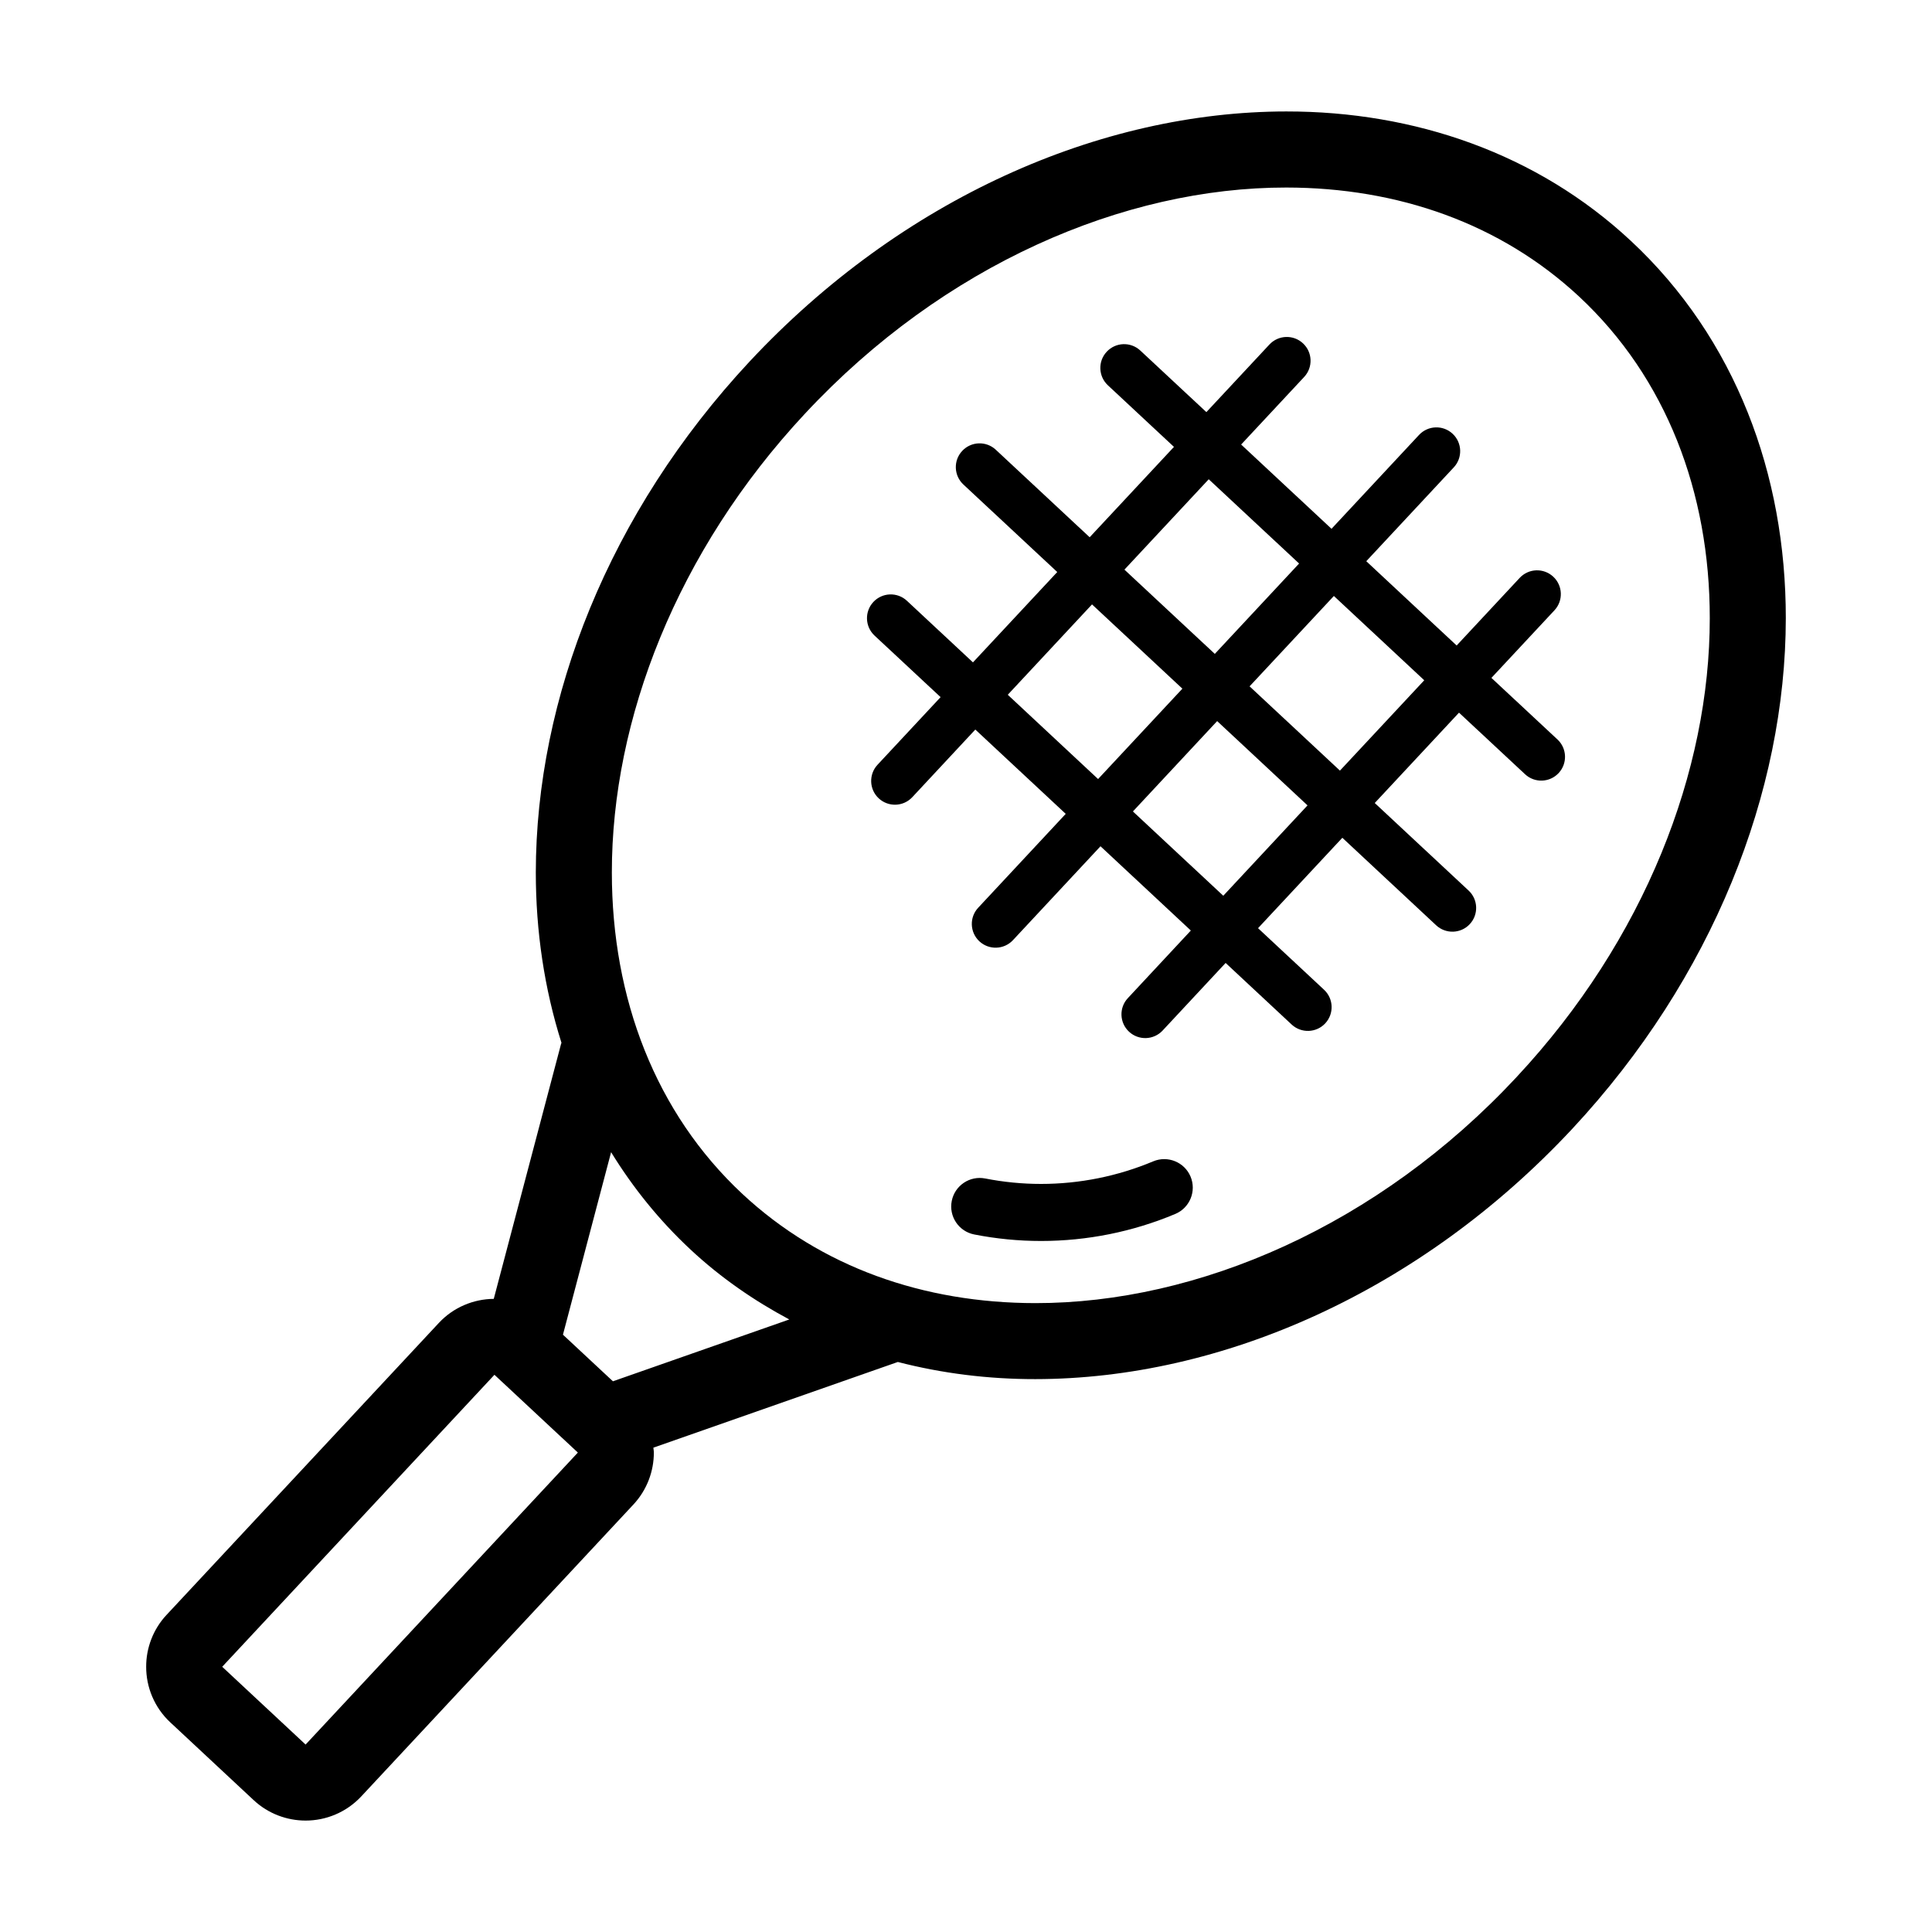
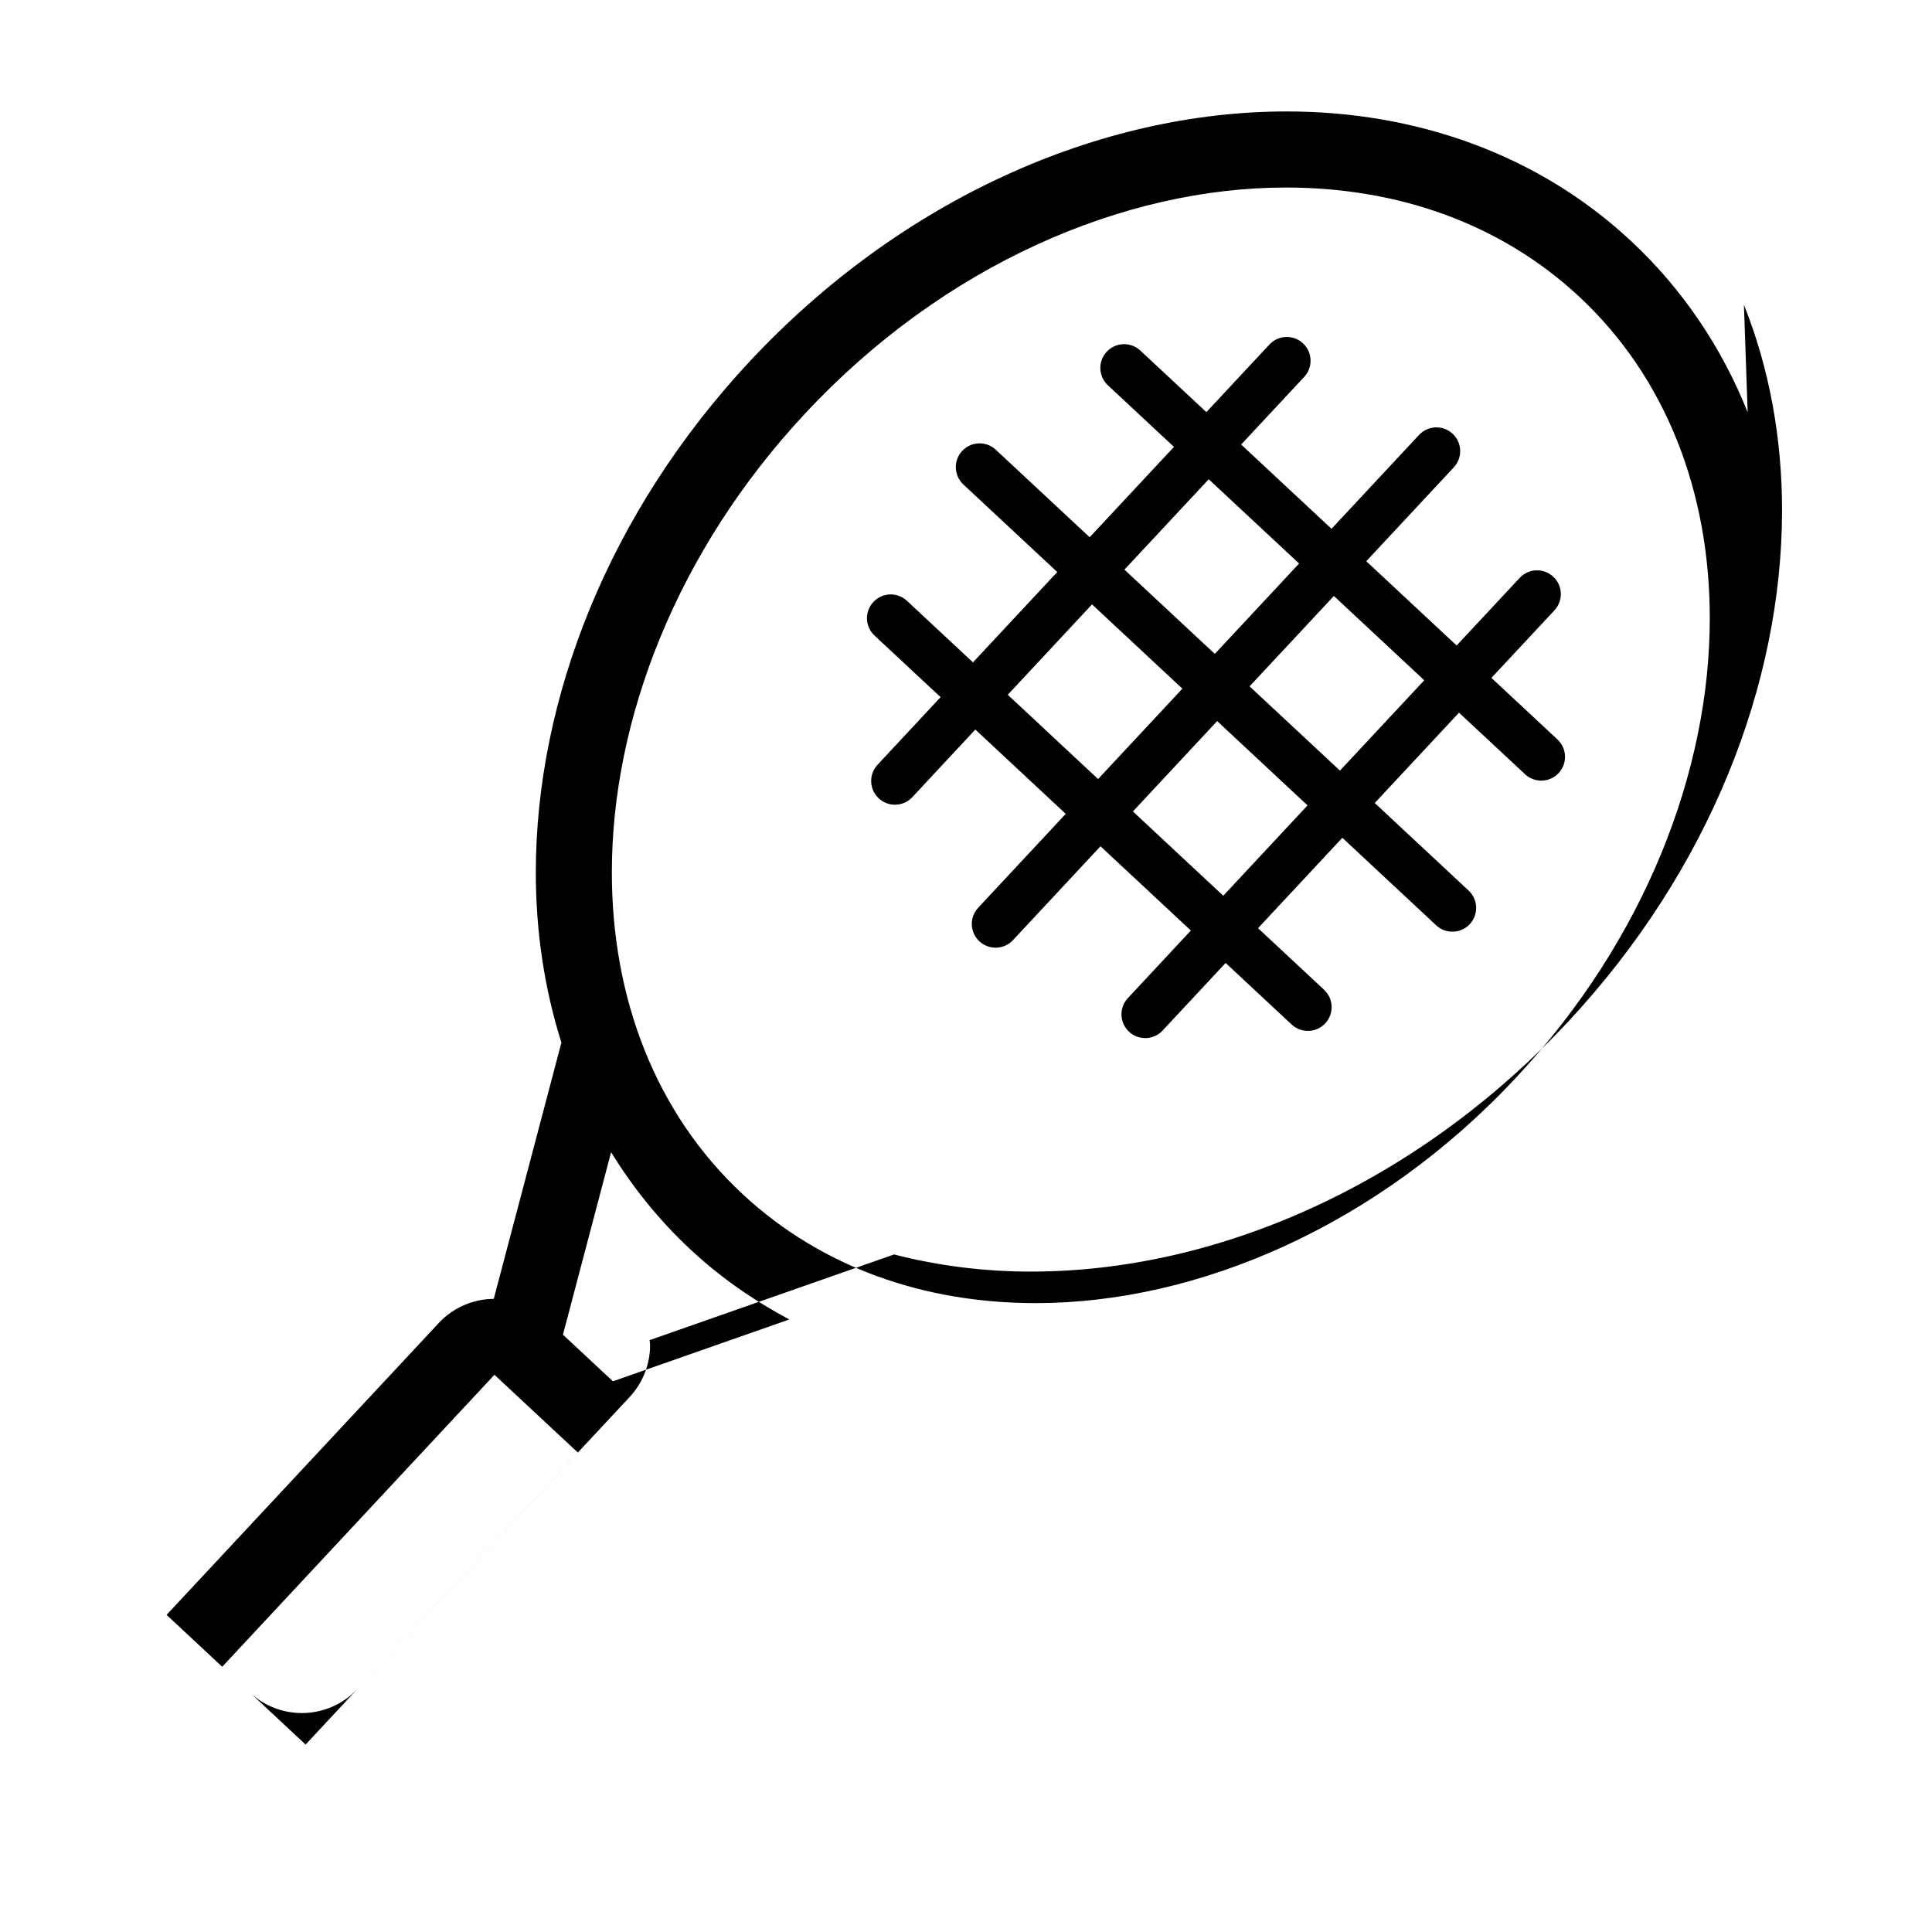
<svg xmlns="http://www.w3.org/2000/svg" fill="#000000" width="800px" height="800px" version="1.1" viewBox="144 144 512 512">
  <g>
-     <path d="m449.61 451.77c-9.418 3.953-19.543 5.984-29.727 5.984-4.938 0-9.891-0.48-14.781-1.441-4.098-0.805-8.07 1.855-8.879 5.953-0.805 4.098 1.848 8.07 5.953 8.879 5.856 1.152 11.789 1.727 17.703 1.727 12.191 0 24.293-2.418 35.586-7.164 3.848-1.613 5.656-6.047 4.047-9.895-1.613-3.848-6.059-5.66-9.902-4.043z" />
    <path d="m539.24 323.65 16.707-17.914c2.371-2.543 2.231-6.531-0.316-8.902-2.539-2.371-6.523-2.231-8.898 0.312l-16.707 17.922-23.949-22.34 23.195-24.875c2.371-2.543 2.231-6.531-0.316-8.902-2.539-2.371-6.523-2.231-8.898 0.312l-23.195 24.875-23.949-22.332 16.707-17.914c2.371-2.543 2.231-6.531-0.316-8.902-2.539-2.371-6.523-2.231-8.898 0.312l-16.707 17.914-17.508-16.32c-2.539-2.371-6.523-2.231-8.898 0.312-2.383 2.543-2.231 6.531 0.309 8.902l17.508 16.32-22.34 23.949-24.879-23.195c-2.539-2.371-6.523-2.231-8.898 0.312-2.383 2.543-2.231 6.531 0.309 8.902l24.879 23.195-22.34 23.945-17.496-16.32c-2.539-2.371-6.523-2.231-8.898 0.312-2.371 2.543-2.231 6.531 0.309 8.902l17.508 16.32-16.707 17.914c-2.371 2.543-2.231 6.531 0.309 8.902 2.551 2.371 6.535 2.231 8.906-0.312l16.695-17.914 23.961 22.34-23.195 24.875c-2.383 2.543-2.231 6.531 0.309 8.902 2.551 2.371 6.535 2.231 8.906-0.312l23.195-24.875 23.941 22.332-16.691 17.91c-2.383 2.543-2.231 6.531 0.309 8.902 2.551 2.371 6.535 2.231 8.906-0.312l16.695-17.91 17.496 16.32c2.551 2.371 6.535 2.231 8.906-0.312 2.363-2.543 2.231-6.531-0.316-8.902l-17.496-16.32 22.34-23.957 24.867 23.195c2.551 2.371 6.535 2.231 8.906-0.312 2.371-2.543 2.231-6.531-0.316-8.902l-24.867-23.195 22.328-23.945 17.508 16.32c2.539 2.371 6.523 2.231 8.898-0.312 2.371-2.543 2.231-6.531-0.309-8.902zm-74.914-52.641 23.949 22.332-22.34 23.949-23.949-22.332zm-53.258 57.113 22.328-23.949 23.949 22.332-22.34 23.949zm57.113 53.262-23.949-22.34 22.328-23.949 23.949 22.34zm30.918-33.164-23.949-22.332 22.34-23.949 23.949 22.34z" />
-     <path d="m607.15 253.27c-6.793-17.008-17.094-32.52-30.91-45.398-24.91-23.258-57.461-34.359-91.348-34.336-49.359 0.039-101.95 23.113-142.28 66.312-37.262 39.988-56.586 89.25-56.617 135.37 0 15.578 2.262 30.789 6.801 45.137-0.031 0.109-0.09 0.211-0.117 0.324l-17.828 67.535c-5.285 0.039-10.645 2.18-14.555 6.379l-72.156 77.367v-0.004c-3.621 3.875-5.422 8.879-5.402 13.75-0.02 5.352 2.144 10.793 6.398 14.746l22.102 20.617c3.871 3.613 8.867 5.406 13.75 5.402 5.344 0.012 10.777-2.152 14.742-6.398l72.152-77.383c3.602-3.875 5.402-8.863 5.391-13.742 0.012-0.434-0.102-0.867-0.125-1.301l64.785-22.707c11.758 3.039 24 4.555 36.434 4.543 49.348-0.039 101.95-23.109 142.28-66.312 37.258-39.992 56.578-89.25 56.609-135.37 0.004-19.012-3.301-37.52-10.105-54.531zm-382.15 353.04-0.012 0.004-0.02-0.004-22.07-20.59v-0.02l72.125-77.355h0.02v-0.004l22.082 20.59v0.02h0.012zm81.434-96.254-13.246-12.348 12.762-48.367c5.769 9.387 12.762 18.082 21.059 25.816 7.992 7.453 16.816 13.523 26.164 18.516zm239.48-80.621c-36.742 39.449-84.523 59.941-127.54 59.906-29.617-0.023-56.785-9.523-77.617-28.922-11.562-10.793-20.164-23.703-25.938-38.133-5.769-14.426-8.672-30.371-8.672-47.062-0.031-40.457 17.191-85.18 51.195-121.62 36.754-39.449 84.531-59.945 127.55-59.906 29.609 0.031 56.781 9.523 77.617 28.922 11.562 10.793 20.164 23.703 25.938 38.133 5.758 14.418 8.672 30.371 8.66 47.062 0.027 40.453-17.18 85.176-51.199 121.62z" />
+     <path d="m607.15 253.27c-6.793-17.008-17.094-32.52-30.91-45.398-24.91-23.258-57.461-34.359-91.348-34.336-49.359 0.039-101.95 23.113-142.28 66.312-37.262 39.988-56.586 89.25-56.617 135.37 0 15.578 2.262 30.789 6.801 45.137-0.031 0.109-0.09 0.211-0.117 0.324l-17.828 67.535c-5.285 0.039-10.645 2.18-14.555 6.379l-72.156 77.367v-0.004l22.102 20.617c3.871 3.613 8.867 5.406 13.75 5.402 5.344 0.012 10.777-2.152 14.742-6.398l72.152-77.383c3.602-3.875 5.402-8.863 5.391-13.742 0.012-0.434-0.102-0.867-0.125-1.301l64.785-22.707c11.758 3.039 24 4.555 36.434 4.543 49.348-0.039 101.95-23.109 142.28-66.312 37.258-39.992 56.578-89.25 56.609-135.37 0.004-19.012-3.301-37.52-10.105-54.531zm-382.15 353.04-0.012 0.004-0.02-0.004-22.07-20.59v-0.02l72.125-77.355h0.02v-0.004l22.082 20.59v0.02h0.012zm81.434-96.254-13.246-12.348 12.762-48.367c5.769 9.387 12.762 18.082 21.059 25.816 7.992 7.453 16.816 13.523 26.164 18.516zm239.48-80.621c-36.742 39.449-84.523 59.941-127.54 59.906-29.617-0.023-56.785-9.523-77.617-28.922-11.562-10.793-20.164-23.703-25.938-38.133-5.769-14.426-8.672-30.371-8.672-47.062-0.031-40.457 17.191-85.18 51.195-121.62 36.754-39.449 84.531-59.945 127.55-59.906 29.609 0.031 56.781 9.523 77.617 28.922 11.562 10.793 20.164 23.703 25.938 38.133 5.758 14.418 8.672 30.371 8.66 47.062 0.027 40.453-17.18 85.176-51.199 121.62z" />
  </g>
</svg>